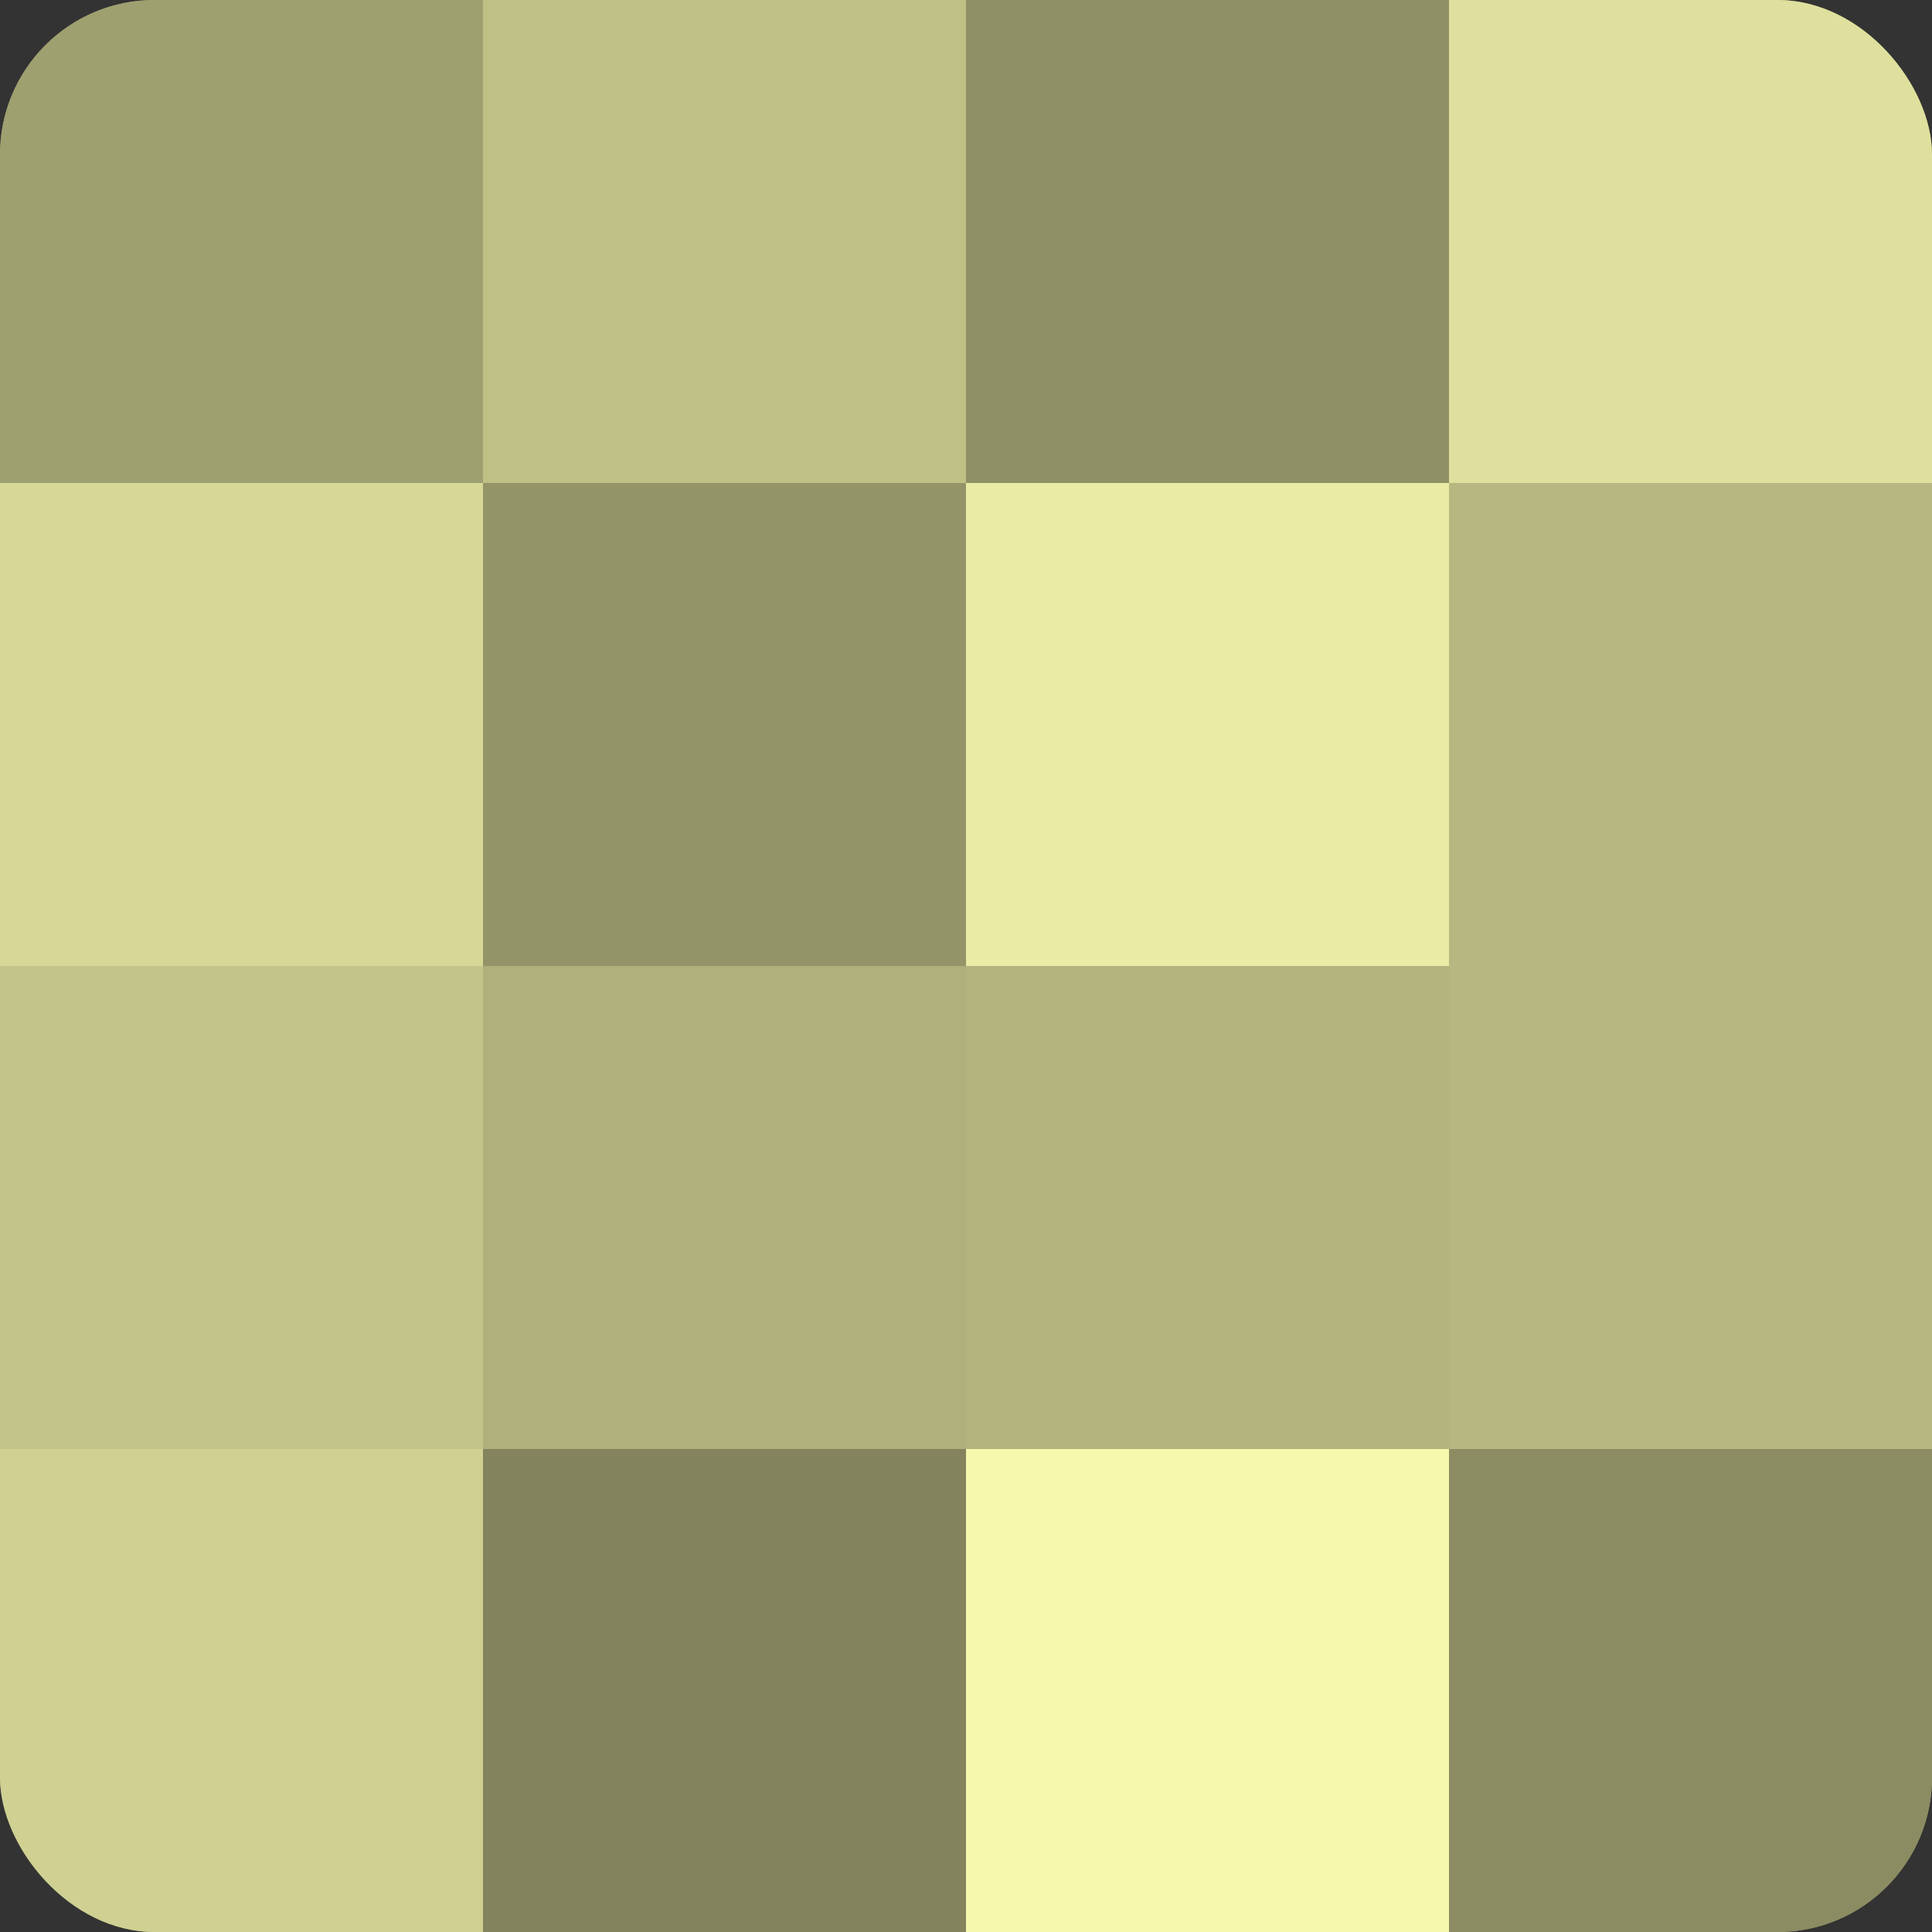
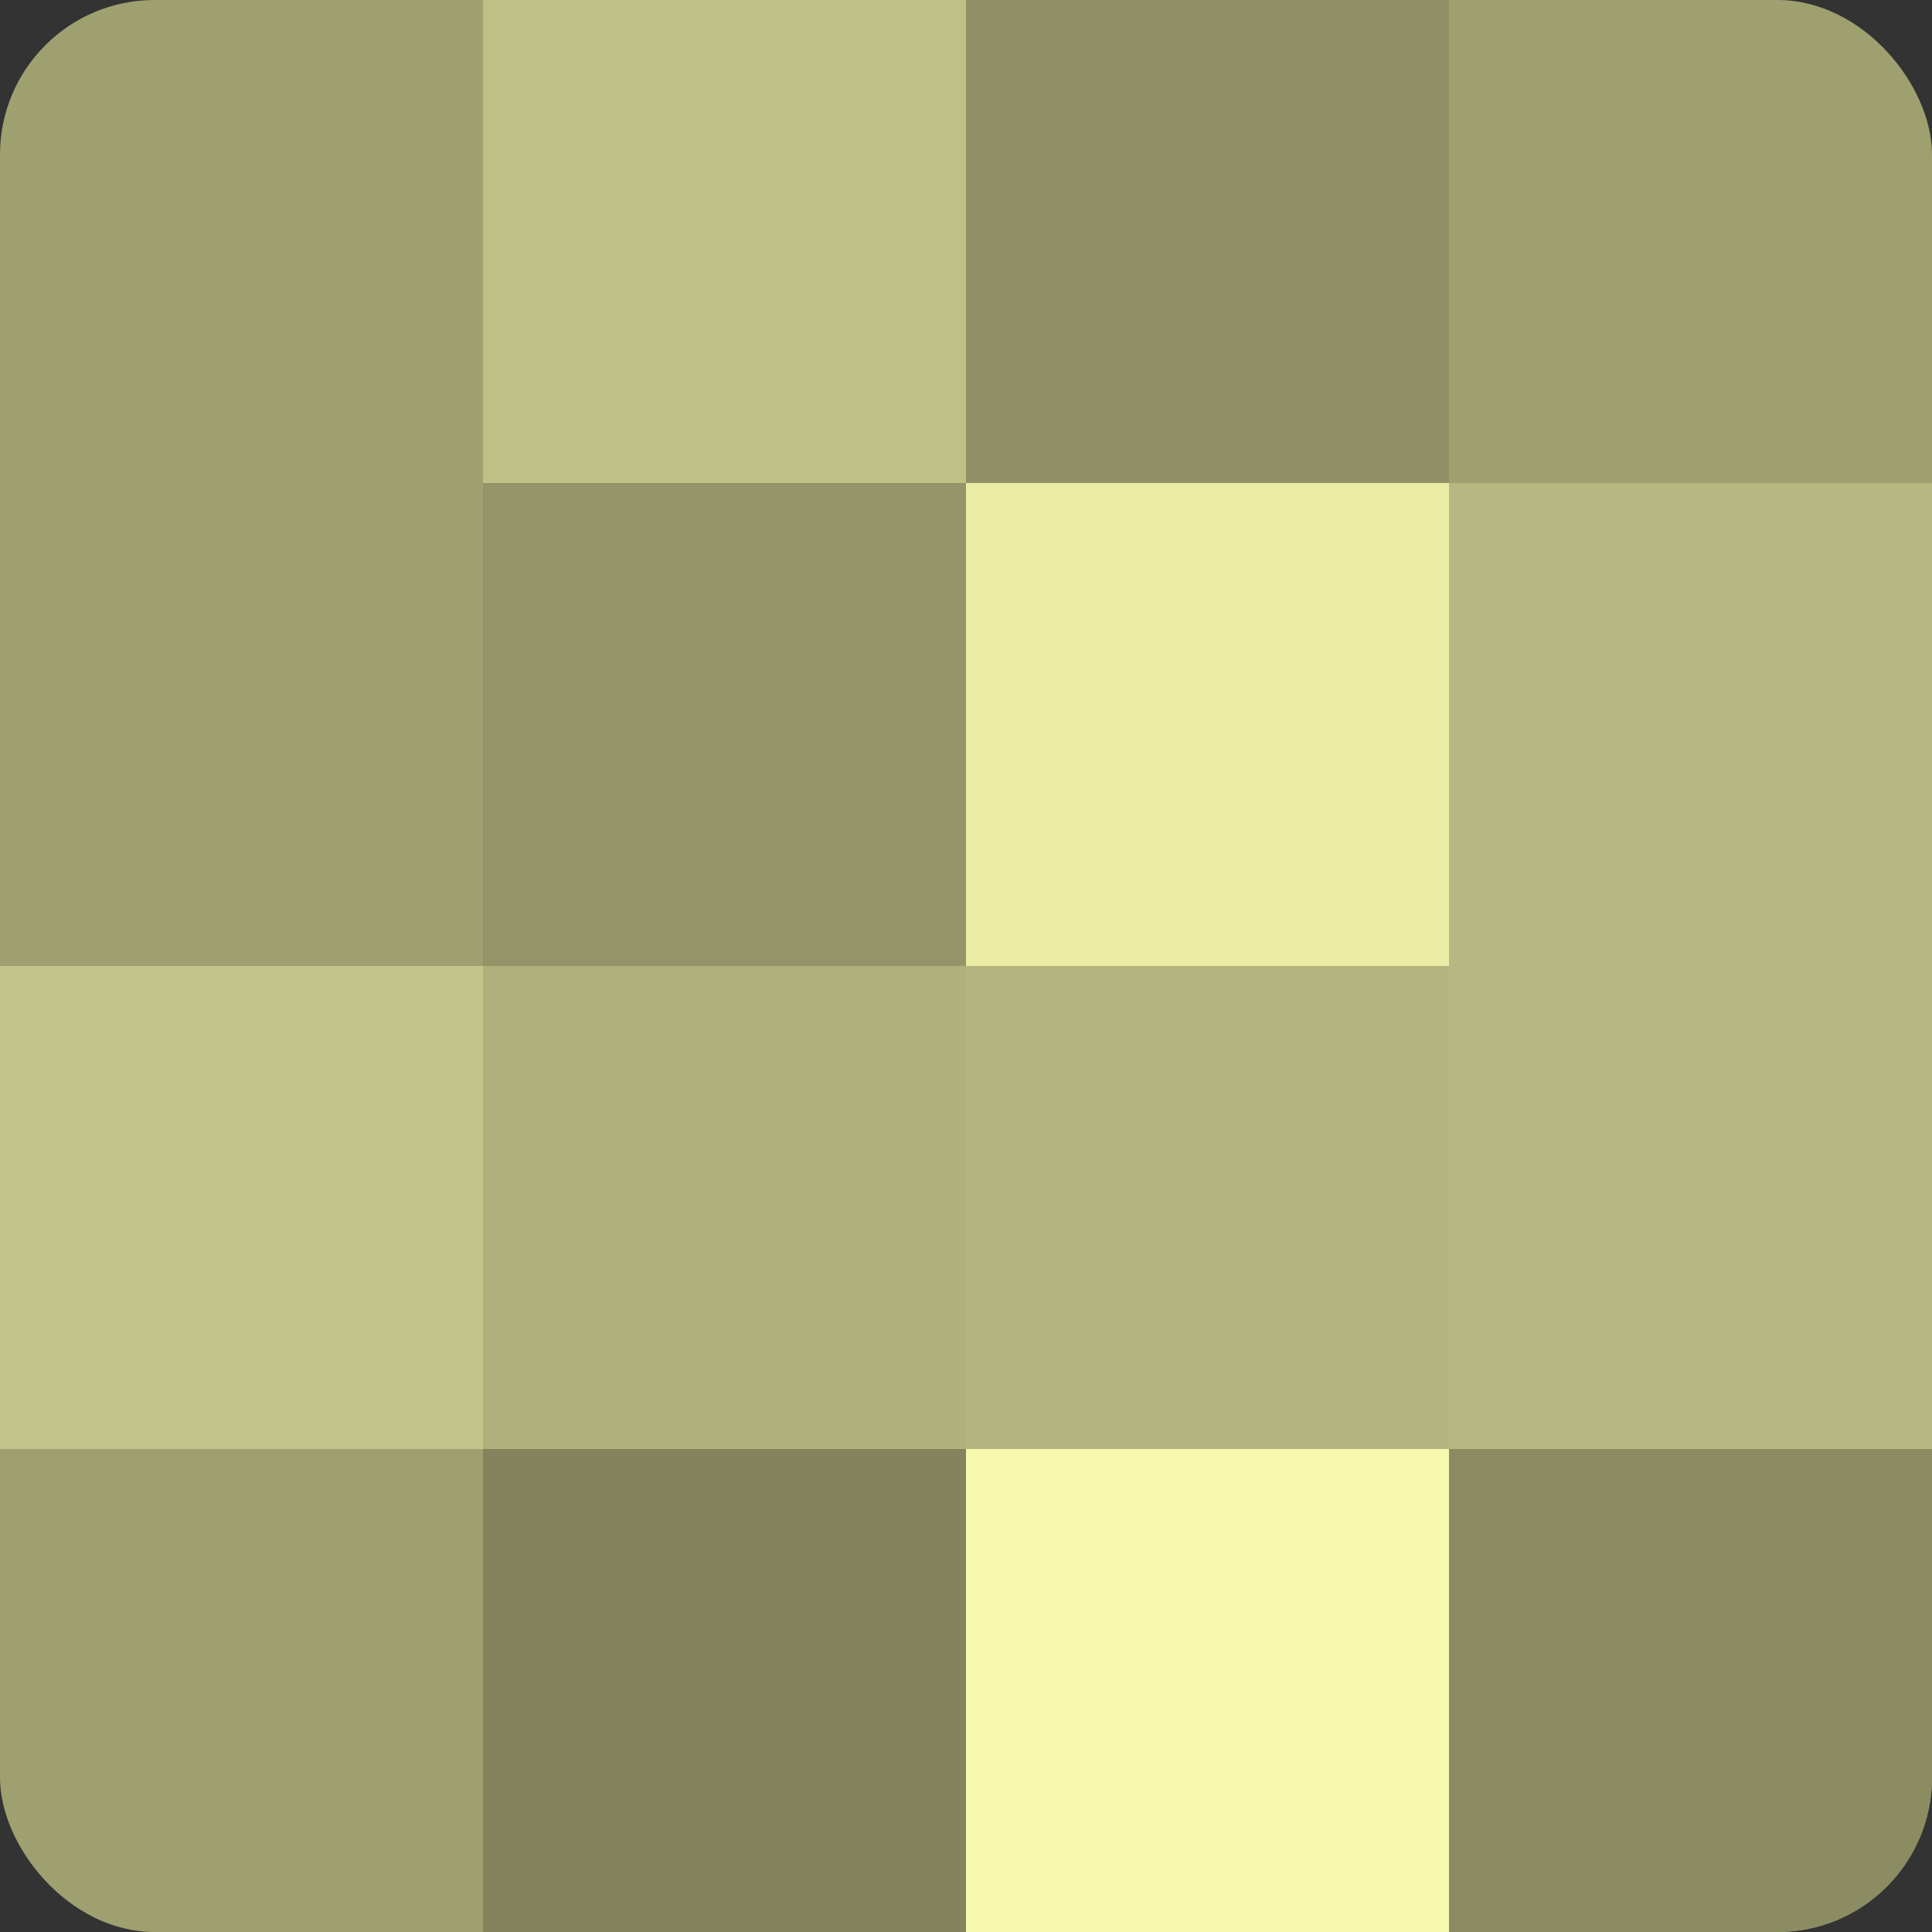
<svg xmlns="http://www.w3.org/2000/svg" width="60" height="60" viewBox="0 0 100 100" preserveAspectRatio="xMidYMid meet">
  <rect x="0" y="0" width="100" height="100" fill="#333333" stroke="none" />
  <defs>
    <clipPath id="c" width="100" height="100">
      <rect width="100" height="100" rx="8" ry="8" />
    </clipPath>
  </defs>
  <g clip-path="url(#c)">
    <rect width="100" height="100" fill="#9fa070" />
-     <rect width="25" height="25" fill="#9fa070" />
-     <rect y="25" width="25" height="25" fill="#d7d897" />
    <rect y="50" width="25" height="25" fill="#c3c489" />
-     <rect y="75" width="25" height="25" fill="#cfd092" />
    <rect x="25" width="25" height="25" fill="#bfc086" />
    <rect x="25" y="25" width="25" height="25" fill="#939468" />
    <rect x="25" y="50" width="25" height="25" fill="#afb07b" />
    <rect x="25" y="75" width="25" height="25" fill="#83845d" />
    <rect x="50" width="25" height="25" fill="#8f9065" />
    <rect x="50" y="25" width="25" height="25" fill="#eaeca5" />
    <rect x="50" y="50" width="25" height="25" fill="#b3b47e" />
    <rect x="50" y="75" width="25" height="25" fill="#f6f8ad" />
-     <rect x="75" width="25" height="25" fill="#dfe09d" />
    <rect x="75" y="25" width="25" height="25" fill="#b7b881" />
    <rect x="75" y="50" width="25" height="25" fill="#b7b881" />
    <rect x="75" y="75" width="25" height="25" fill="#8b8c62" />
  </g>
</svg>